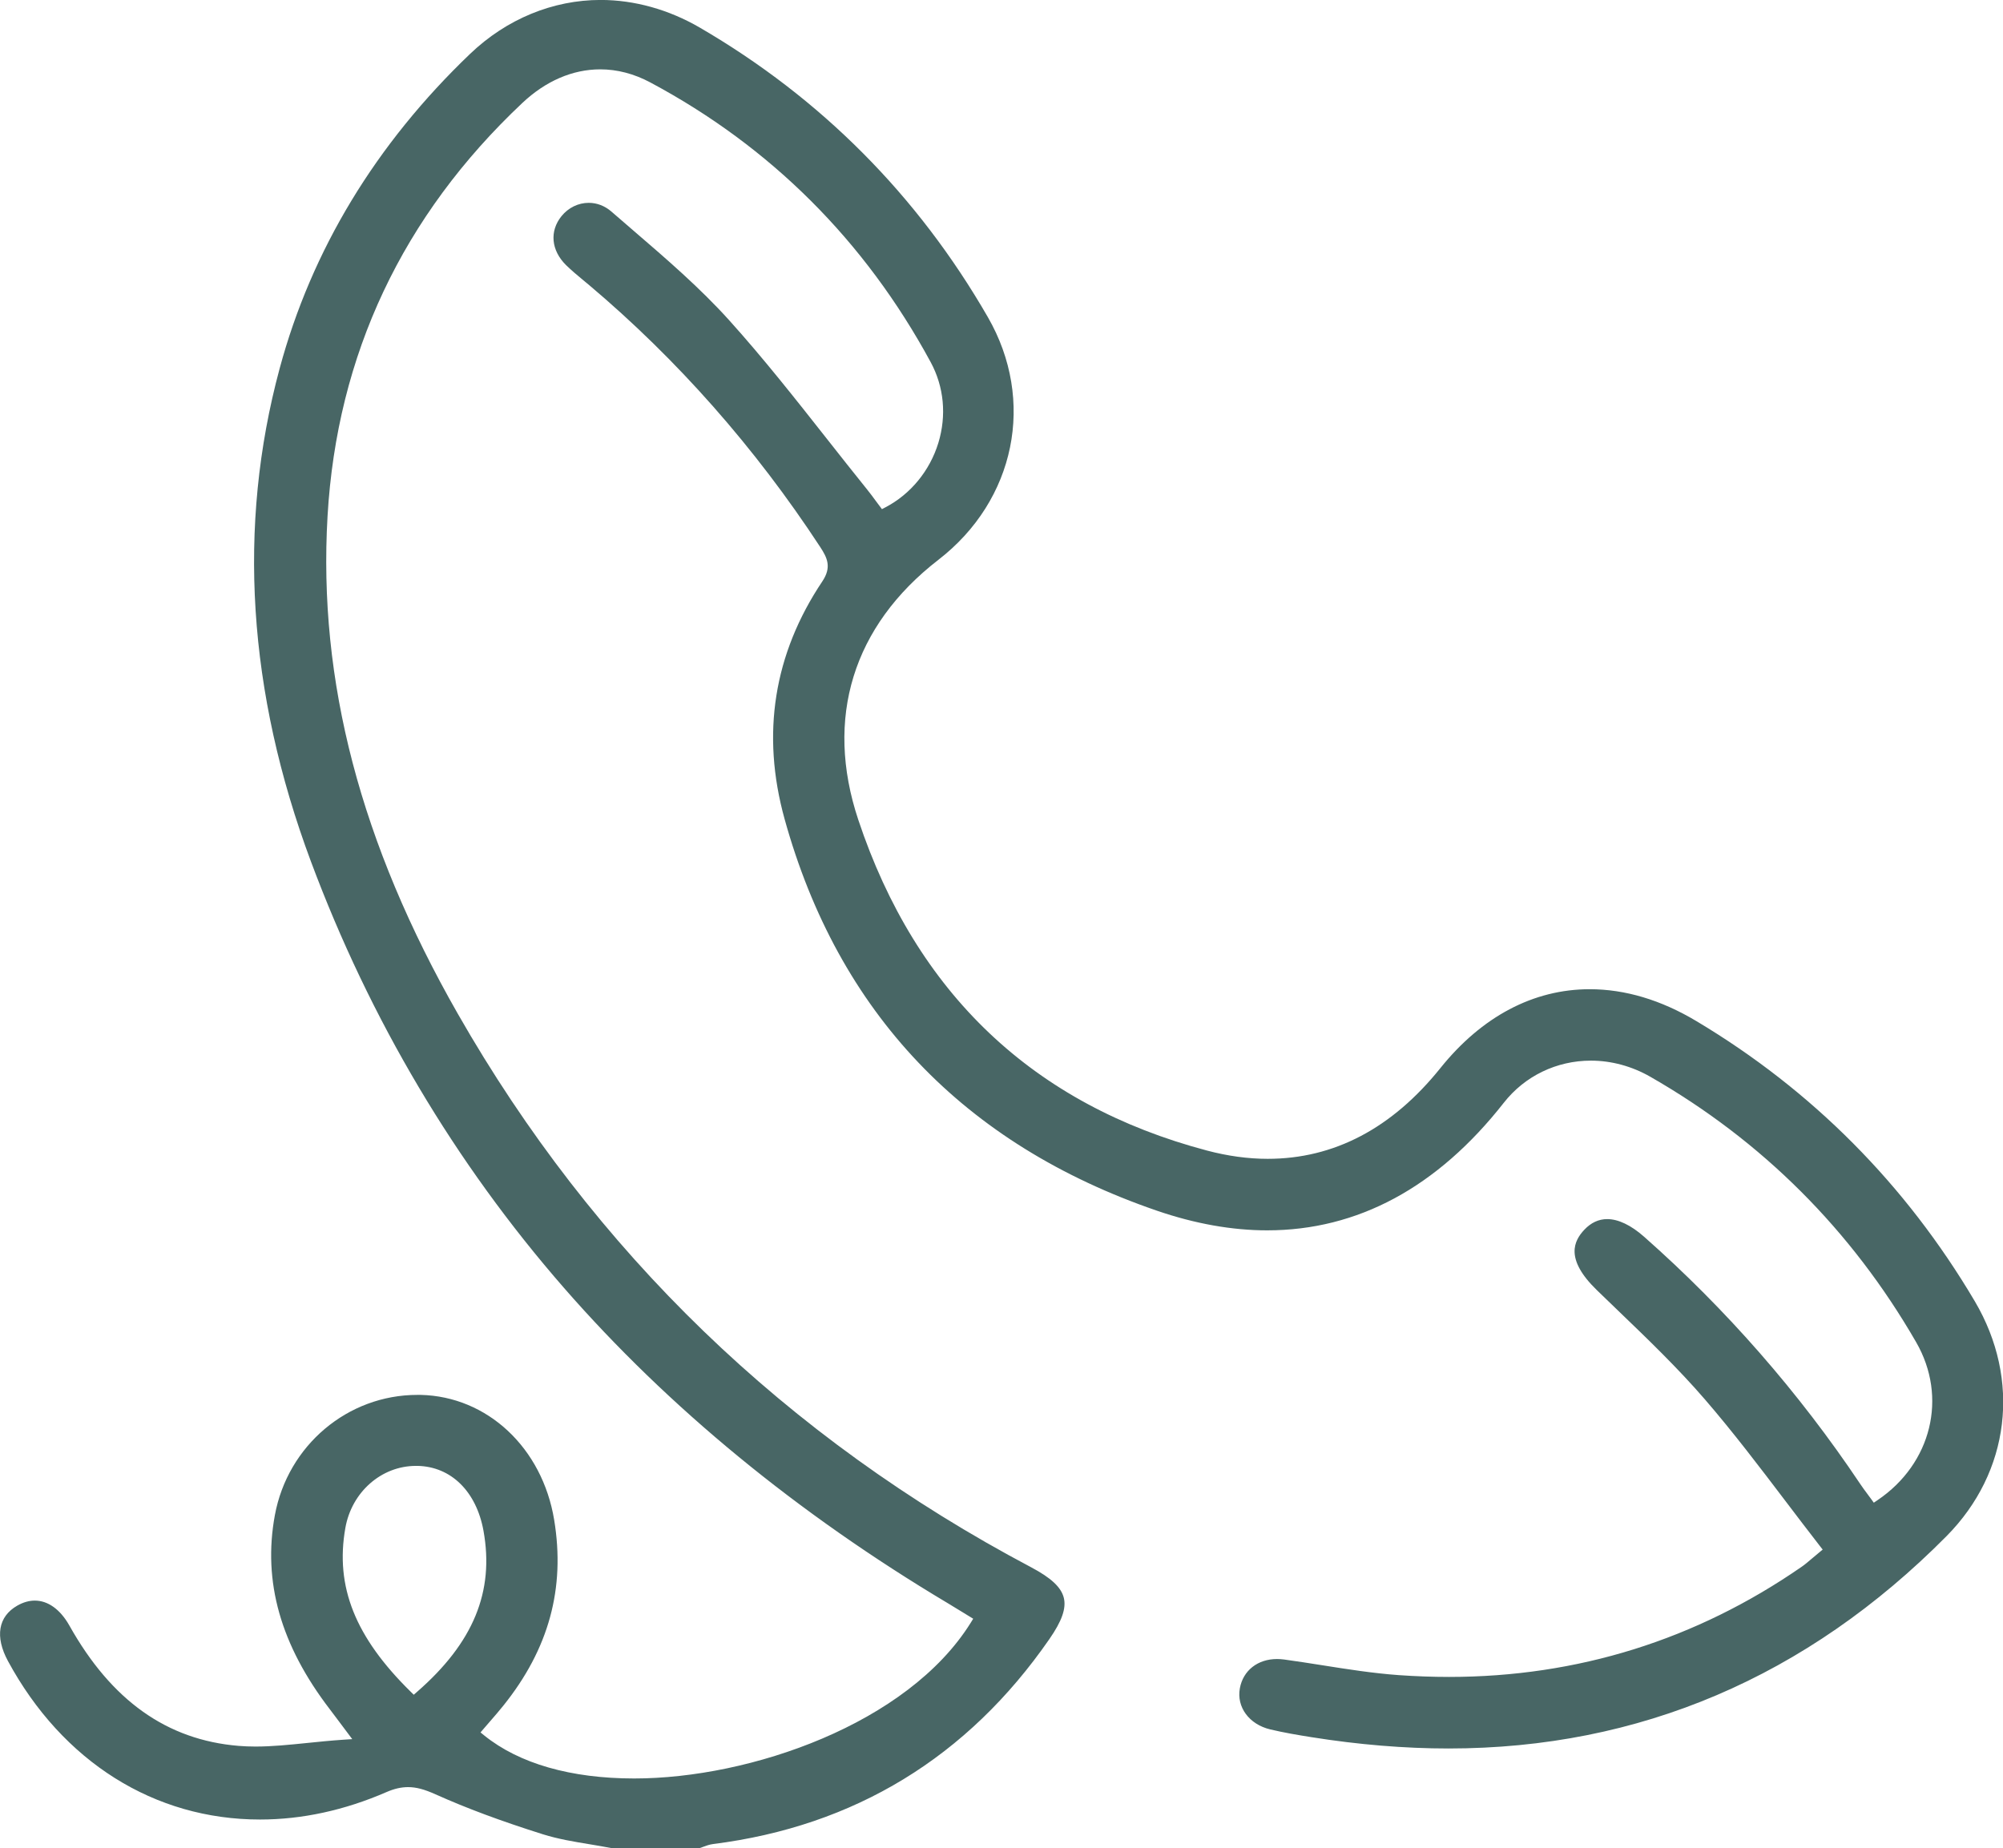
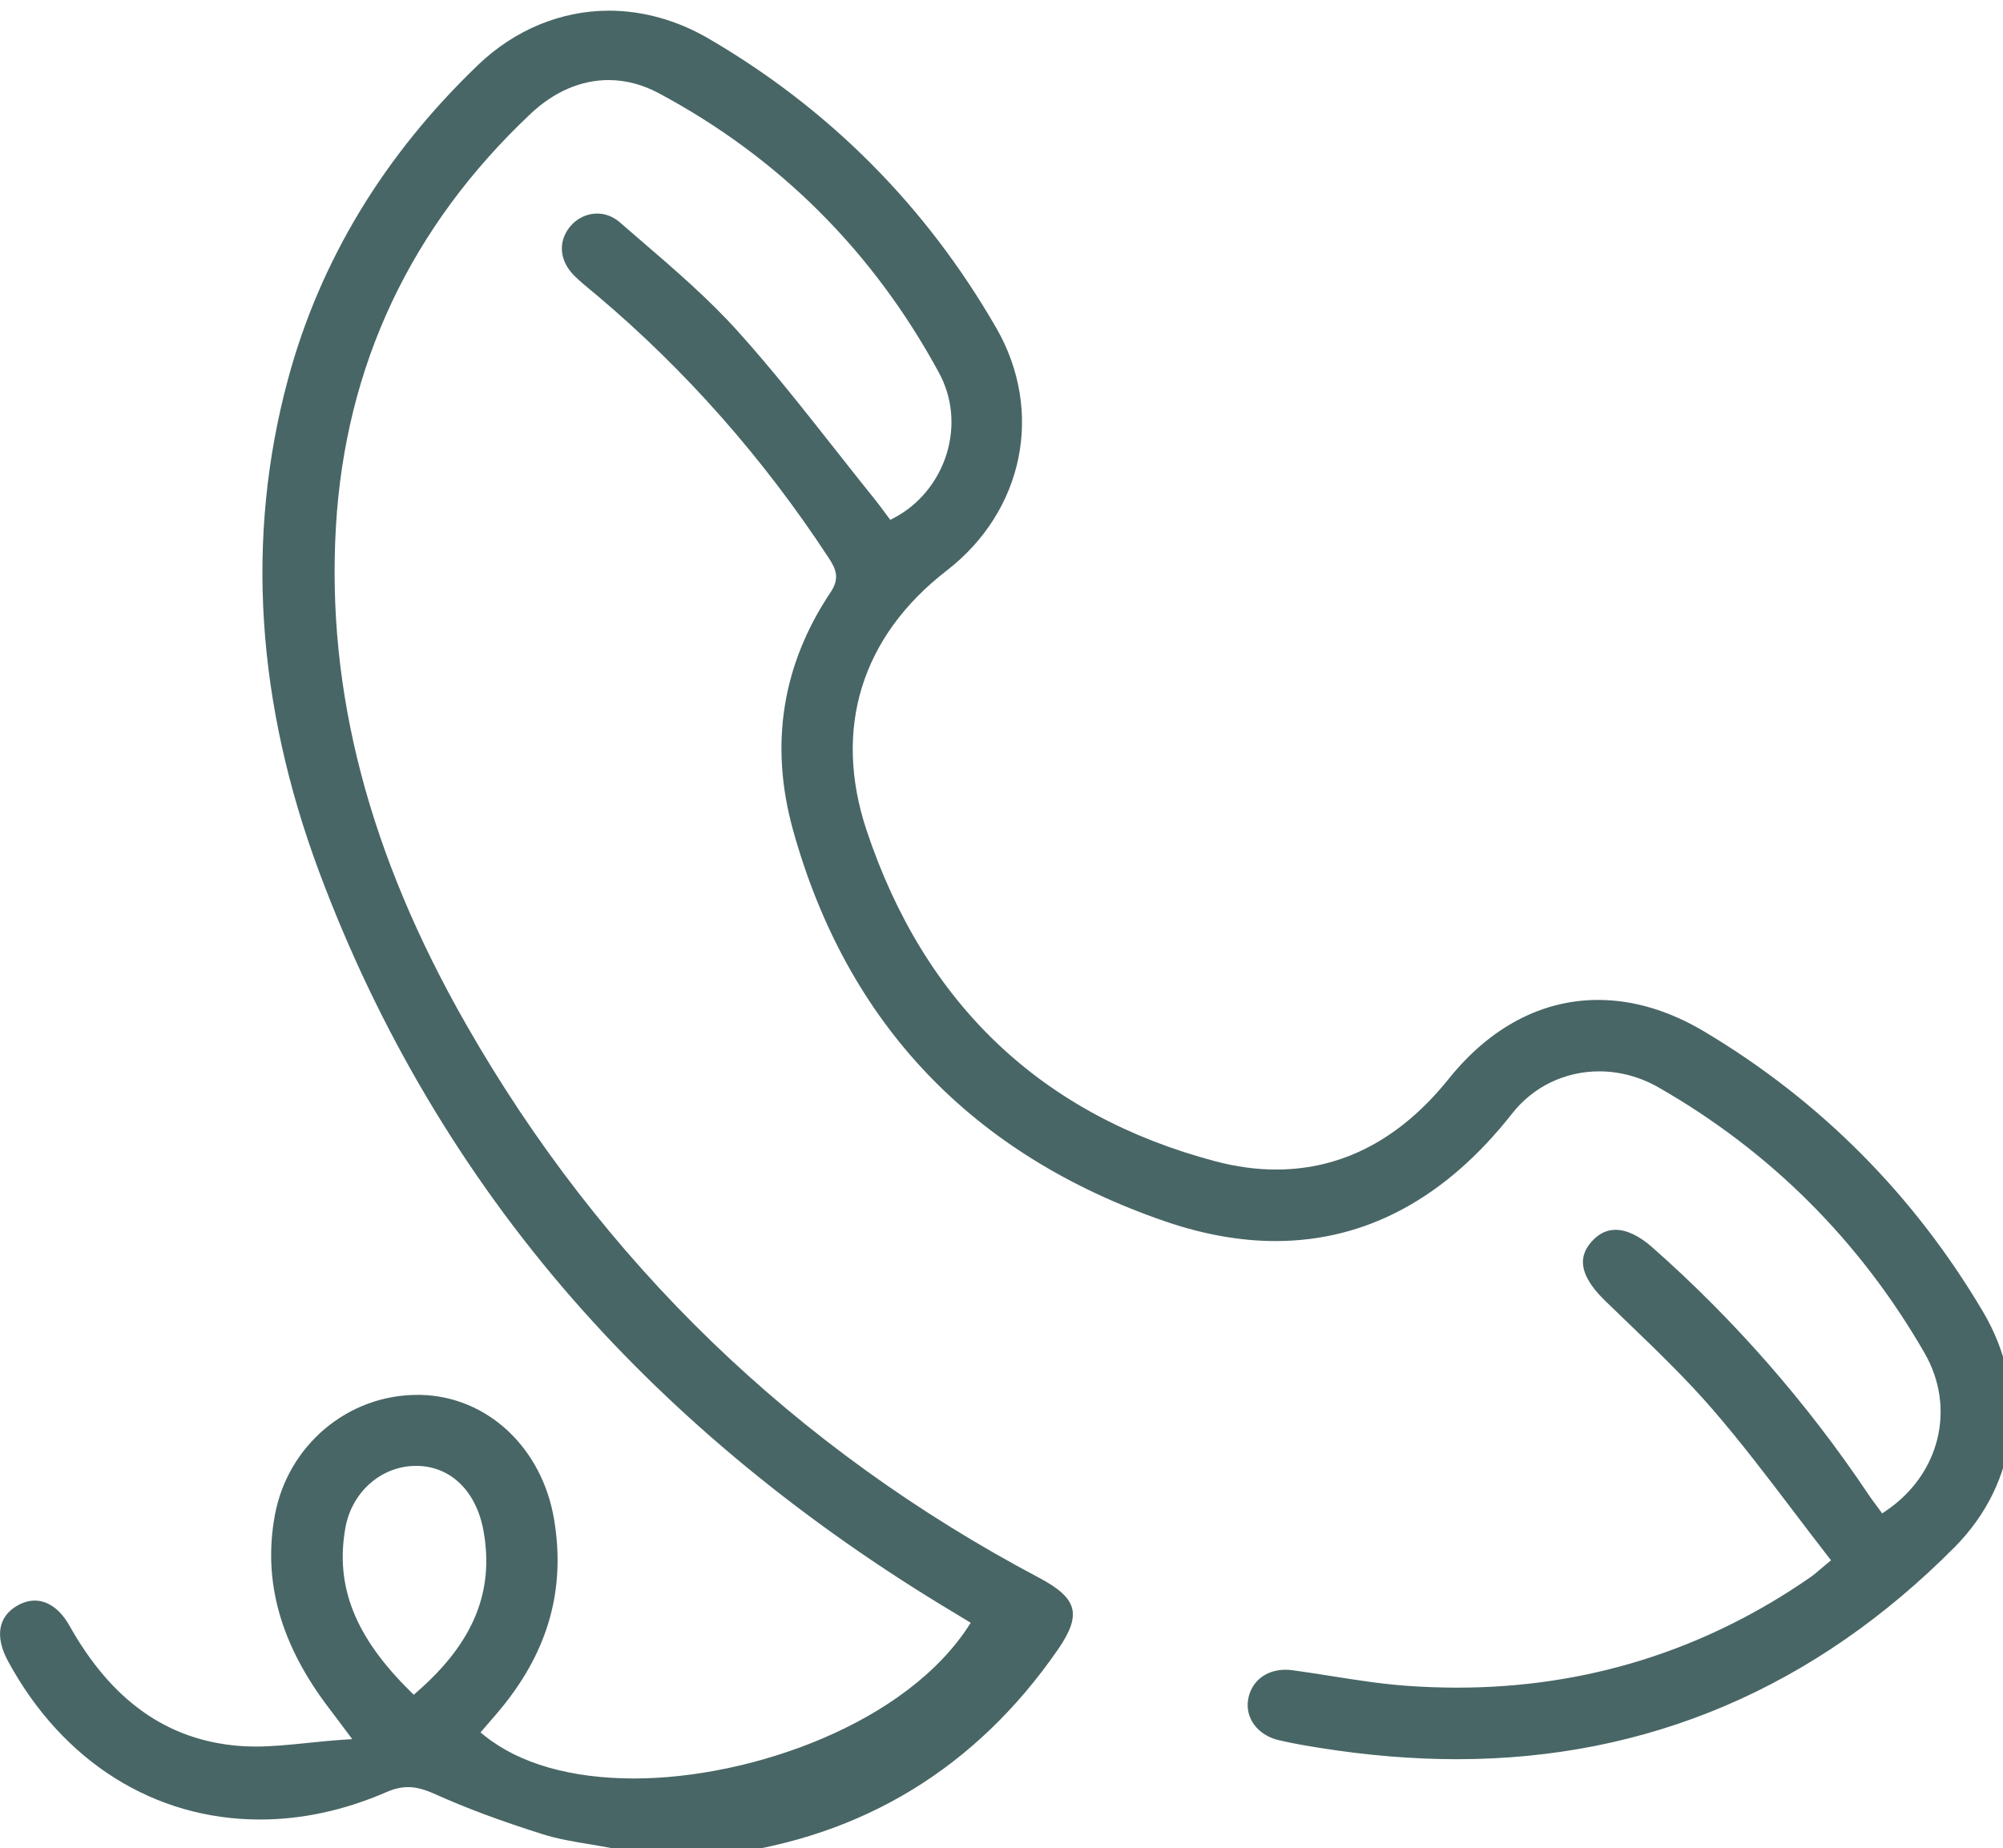
<svg xmlns="http://www.w3.org/2000/svg" id="Ebene_2" data-name="Ebene 2" viewBox="0 0 423.98 391.25">
  <defs>
    <style>
      .cls-1 {
        fill: #486665;
        stroke-width: 0px;
      }
    </style>
  </defs>
  <g id="Ebene_1-2" data-name="Ebene 1">
-     <path class="cls-1" d="m129.33,391.25c-1.5-.29-3.02-.54-4.5-.79-3.3-.54-6.72-1.11-9.9-2.11-8.99-2.84-16.21-5.53-22.73-8.46-2.41-1.08-4.1-1.53-5.83-1.53-1.45,0-2.93.34-4.54,1.04-8.87,3.86-17.88,5.82-26.79,5.82-22.37,0-41.81-12.23-53.36-33.56-2.78-5.14-2.07-9.41,1.97-11.72,1.24-.71,2.49-1.07,3.72-1.07,2.8,0,5.4,1.88,7.32,5.29,8.91,15.88,20.64,24.22,35.84,25.47,1.14.09,2.3.14,3.56.14,3.53,0,7.14-.37,10.96-.76,2.45-.25,4.99-.51,7.67-.69l1.84-.12-2.84-3.79c-.82-1.1-1.35-1.81-1.89-2.51-10.43-13.6-14.24-27.04-11.65-41.11,2.72-14.76,15.4-25.47,30.16-25.47.23,0,.46,0,.7,0,14.12.32,25.74,11.2,28.26,26.45,2.39,14.49-1.13,27.35-10.75,39.33-.91,1.14-1.89,2.27-2.84,3.36-.45.51-.89,1.03-1.33,1.54l-.67.78.8.65c7.37,5.95,18.34,9.1,31.73,9.1,24.56,0,57.88-11.55,71.23-32.96l.53-.86-2.3-1.41c-1.02-.63-2.04-1.26-3.07-1.87-31.86-19.01-59.19-41.47-81.24-66.75-23.06-26.44-41.09-56.82-53.58-90.3-13.39-35.89-15.62-71-6.62-104.36,6.77-25.1,20.35-47.52,40.34-66.64,7.68-7.34,17.48-11.39,27.6-11.39,7.16,0,14.43,2.03,21.01,5.86,25.61,14.91,46.12,35.53,60.96,61.29,10.16,17.63,5.85,38.76-10.47,51.38-18.1,14-24.12,33.54-16.96,55.03,12.25,36.76,37.09,60.32,73.82,70.04,4.38,1.16,8.7,1.75,12.85,1.75,14.03,0,26.32-6.46,36.55-19.21,8.77-10.92,19.7-16.7,31.61-16.7,7.49,0,15.09,2.27,22.59,6.76,24.5,14.64,44.31,34.59,58.91,59.29,9.83,16.64,7.48,36.17-5.99,49.76-29.56,29.82-65.02,44.94-105.4,44.94-9.32,0-19.07-.81-28.98-2.39-2.82-.45-5.83-.95-8.76-1.65-4.45-1.06-7.15-4.71-6.43-8.69.68-3.77,3.77-6.21,7.87-6.21.49,0,.99.04,1.49.1,2.7.37,5.45.8,8.11,1.22,5.29.84,10.75,1.7,16.19,2.09,3.56.25,7.13.38,10.61.38,27.18,0,52.3-7.84,74.65-23.32.64-.44,1.23-.94,2.04-1.63.46-.39.99-.84,1.66-1.39l.75-.62-.6-.77c-2.45-3.15-4.9-6.38-7.27-9.5-5.45-7.18-11.09-14.61-17.07-21.54-5.69-6.59-12.08-12.74-18.27-18.69-1.54-1.48-3.09-2.97-4.62-4.46-6.84-6.65-4.77-10.46-2.63-12.75,1.41-1.5,3.04-2.26,4.85-2.26,2.34,0,5.03,1.28,7.78,3.71,17.4,15.36,32.79,32.97,45.76,52.34.5.75,1.04,1.48,1.58,2.2.25.33.49.67.74,1l.57.79.8-.54c11.44-7.74,14.87-21.8,8.17-33.43-13.68-23.73-32.61-42.65-56.28-56.21-3.89-2.23-8.24-3.41-12.57-3.41-7.27,0-13.99,3.25-18.44,8.92-14.06,17.92-30.92,27.01-50.1,27.01-7.43,0-15.27-1.4-23.29-4.15-40.96-14.06-67.48-41.96-78.84-82.91-5-18.02-2.31-34.96,7.99-50.35,2.01-3.01,1.03-4.99-.46-7.27-13.78-21.04-30.25-39.71-48.96-55.49-.38-.32-.77-.64-1.16-.96-1.25-1.04-2.54-2.11-3.69-3.24-3.14-3.11-3.52-7.17-.95-10.35,1.45-1.79,3.55-2.82,5.77-2.82,1.75,0,3.42.65,4.82,1.87,1.54,1.35,3.1,2.68,4.65,4.02,6.92,5.95,14.07,12.11,20.21,18.92,7.27,8.06,14.11,16.76,20.74,25.17,2.79,3.54,5.67,7.2,8.55,10.77.62.77,1.21,1.57,1.79,2.36.27.36,1.3,1.74,1.3,1.74l.75-.39c5.32-2.78,9.39-7.75,11.19-13.63,1.77-5.82,1.2-11.89-1.63-17.11-13.91-25.68-33.87-45.6-59.34-59.21-3.44-1.84-7.01-2.77-10.6-2.77-5.84,0-11.55,2.46-16.49,7.12-25.37,23.89-39.24,53.32-41.23,87.48-2.02,34.86,7,69.32,27.58,105.36,28.76,50.36,69.57,89.78,121.31,117.15,4.27,2.26,6.41,4.26,6.96,6.5.54,2.21-.4,4.9-3.06,8.73-17.31,25.01-41.26,39.61-71.19,43.39-.76.1-1.45.35-2.12.6-.23.08-.46.17-.69.25h-18.75Zm-41.28-80.9c-7.32,0-13.61,5.53-14.95,13.15-2.19,12.42,2.08,23.11,13.82,34.65l.66.65.7-.61c11.92-10.39,16.39-21.23,14.06-34.11-1.51-8.32-6.86-13.59-13.98-13.73h-.3Z" />
+     <path class="cls-1" d="m129.33,391.25c-1.5-.29-3.02-.54-4.5-.79-3.3-.54-6.72-1.11-9.9-2.11-8.99-2.84-16.21-5.53-22.73-8.46-2.41-1.08-4.1-1.53-5.83-1.53-1.45,0-2.93.34-4.54,1.04-8.87,3.86-17.88,5.82-26.79,5.82-22.37,0-41.81-12.23-53.36-33.56-2.78-5.14-2.07-9.41,1.97-11.72,1.24-.71,2.49-1.07,3.72-1.07,2.8,0,5.4,1.88,7.32,5.29,8.91,15.88,20.64,24.22,35.84,25.47,1.14.09,2.3.14,3.56.14,3.53,0,7.14-.37,10.96-.76,2.45-.25,4.99-.51,7.67-.69l1.84-.12-2.84-3.79c-.82-1.1-1.35-1.81-1.89-2.51-10.43-13.6-14.24-27.04-11.65-41.11,2.72-14.76,15.4-25.47,30.16-25.47.23,0,.46,0,.7,0,14.12.32,25.74,11.2,28.26,26.45,2.39,14.49-1.13,27.35-10.75,39.33-.91,1.14-1.89,2.27-2.84,3.36-.45.51-.89,1.03-1.33,1.54l-.67.78.8.65c7.37,5.95,18.34,9.1,31.73,9.1,24.56,0,57.88-11.55,71.23-32.96c-1.02-.63-2.04-1.26-3.07-1.87-31.86-19.01-59.19-41.47-81.24-66.75-23.06-26.44-41.09-56.82-53.58-90.3-13.39-35.89-15.62-71-6.62-104.36,6.77-25.1,20.35-47.52,40.34-66.64,7.68-7.34,17.48-11.39,27.6-11.39,7.16,0,14.43,2.03,21.01,5.86,25.61,14.91,46.12,35.53,60.96,61.29,10.16,17.63,5.85,38.76-10.47,51.38-18.1,14-24.12,33.54-16.96,55.03,12.25,36.76,37.09,60.32,73.82,70.04,4.38,1.16,8.7,1.75,12.85,1.75,14.03,0,26.32-6.46,36.55-19.21,8.77-10.92,19.7-16.7,31.61-16.7,7.49,0,15.09,2.27,22.59,6.76,24.5,14.64,44.31,34.59,58.91,59.29,9.83,16.64,7.48,36.17-5.99,49.76-29.56,29.82-65.02,44.94-105.4,44.94-9.32,0-19.07-.81-28.98-2.39-2.82-.45-5.83-.95-8.76-1.65-4.45-1.06-7.15-4.71-6.43-8.69.68-3.77,3.77-6.21,7.87-6.21.49,0,.99.04,1.49.1,2.7.37,5.45.8,8.11,1.22,5.29.84,10.75,1.7,16.19,2.09,3.56.25,7.13.38,10.61.38,27.18,0,52.3-7.84,74.65-23.32.64-.44,1.23-.94,2.04-1.63.46-.39.99-.84,1.66-1.39l.75-.62-.6-.77c-2.45-3.15-4.9-6.38-7.27-9.5-5.45-7.18-11.09-14.61-17.07-21.54-5.69-6.59-12.08-12.74-18.27-18.69-1.54-1.48-3.09-2.97-4.62-4.46-6.84-6.65-4.77-10.46-2.63-12.75,1.41-1.5,3.04-2.26,4.85-2.26,2.34,0,5.03,1.28,7.78,3.71,17.4,15.36,32.79,32.97,45.76,52.34.5.75,1.04,1.48,1.58,2.2.25.33.49.67.74,1l.57.79.8-.54c11.44-7.74,14.87-21.8,8.17-33.43-13.68-23.73-32.61-42.65-56.28-56.21-3.89-2.23-8.24-3.41-12.57-3.41-7.27,0-13.99,3.25-18.44,8.92-14.06,17.92-30.92,27.01-50.1,27.01-7.43,0-15.27-1.4-23.29-4.15-40.96-14.06-67.48-41.96-78.84-82.91-5-18.02-2.31-34.96,7.99-50.35,2.01-3.01,1.03-4.99-.46-7.27-13.78-21.04-30.25-39.71-48.96-55.49-.38-.32-.77-.64-1.16-.96-1.25-1.04-2.54-2.11-3.69-3.24-3.14-3.11-3.52-7.17-.95-10.35,1.45-1.79,3.55-2.82,5.77-2.82,1.75,0,3.42.65,4.82,1.87,1.54,1.35,3.1,2.68,4.65,4.02,6.92,5.95,14.07,12.11,20.21,18.92,7.27,8.06,14.11,16.76,20.74,25.17,2.79,3.54,5.67,7.2,8.55,10.77.62.77,1.21,1.57,1.79,2.36.27.36,1.3,1.74,1.3,1.74l.75-.39c5.32-2.78,9.39-7.75,11.19-13.63,1.77-5.82,1.2-11.89-1.63-17.11-13.91-25.68-33.87-45.6-59.34-59.21-3.44-1.84-7.01-2.77-10.6-2.77-5.84,0-11.55,2.46-16.49,7.12-25.37,23.89-39.24,53.32-41.23,87.48-2.02,34.86,7,69.32,27.58,105.36,28.76,50.36,69.57,89.78,121.31,117.15,4.27,2.26,6.41,4.26,6.96,6.5.54,2.21-.4,4.9-3.06,8.73-17.31,25.01-41.26,39.61-71.19,43.39-.76.1-1.45.35-2.12.6-.23.08-.46.17-.69.25h-18.75Zm-41.28-80.9c-7.32,0-13.61,5.53-14.95,13.15-2.19,12.42,2.08,23.11,13.82,34.65l.66.65.7-.61c11.92-10.39,16.39-21.23,14.06-34.11-1.51-8.32-6.86-13.59-13.98-13.73h-.3Z" />
  </g>
</svg>